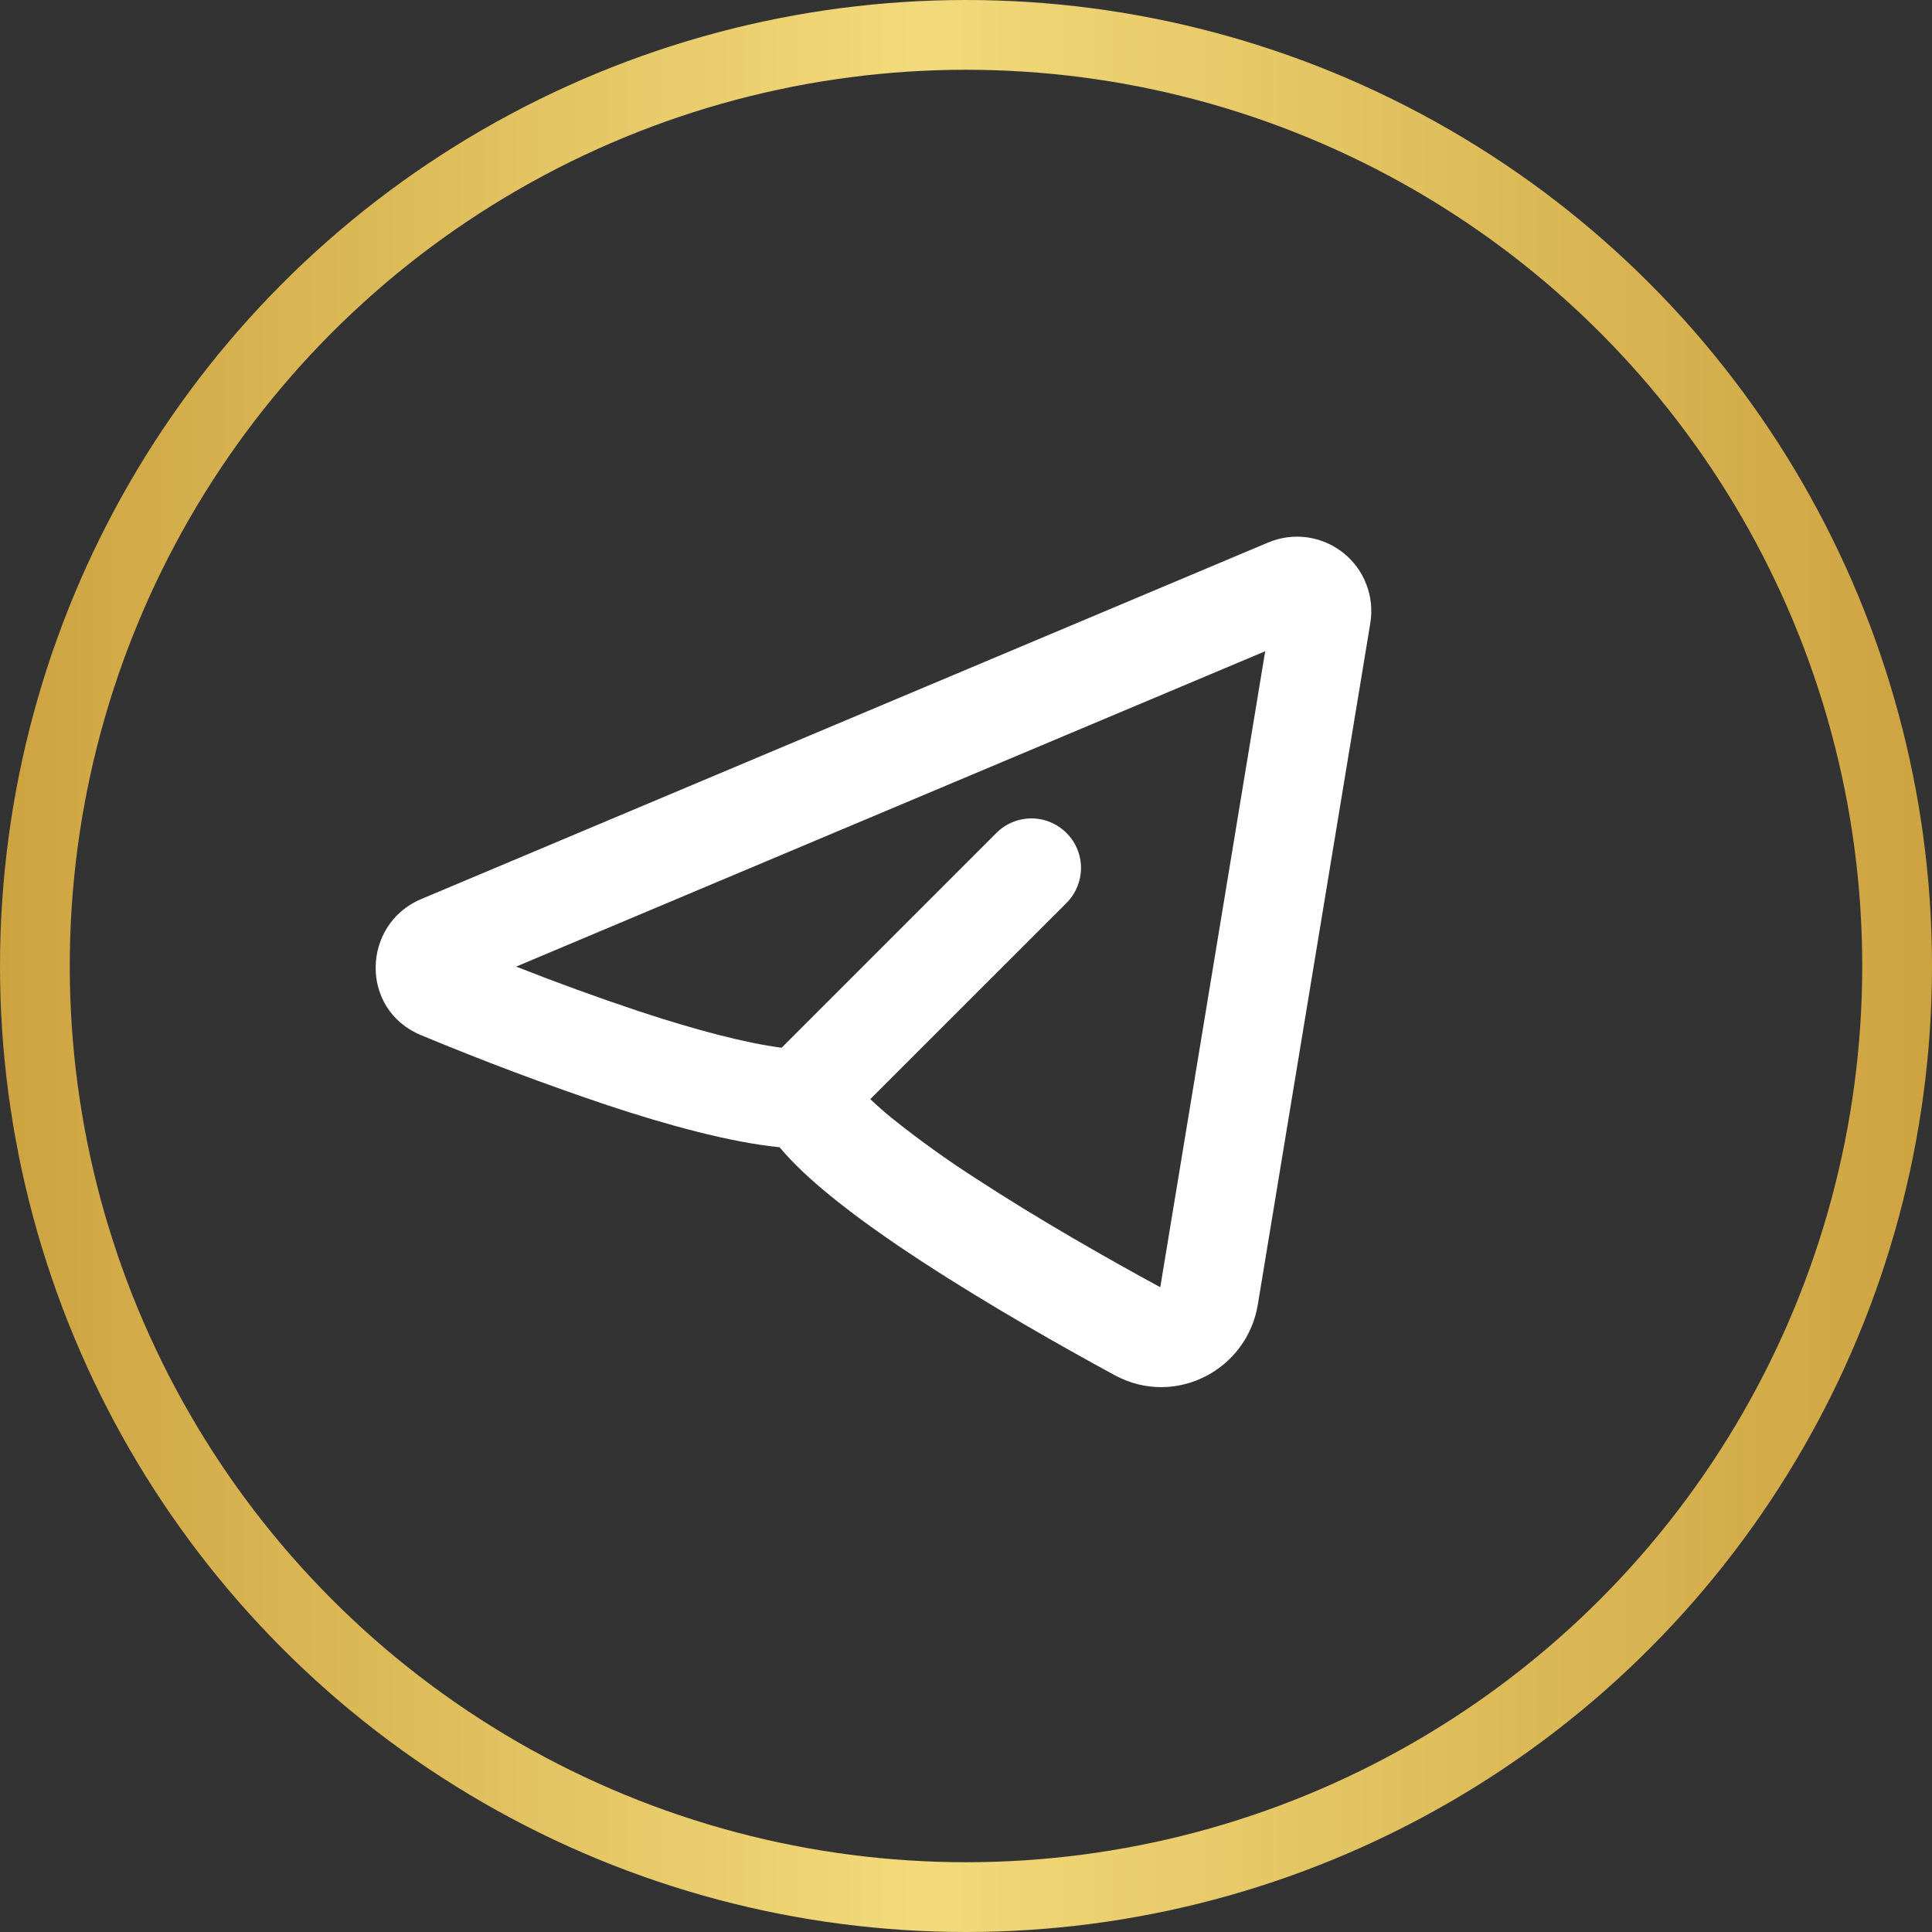
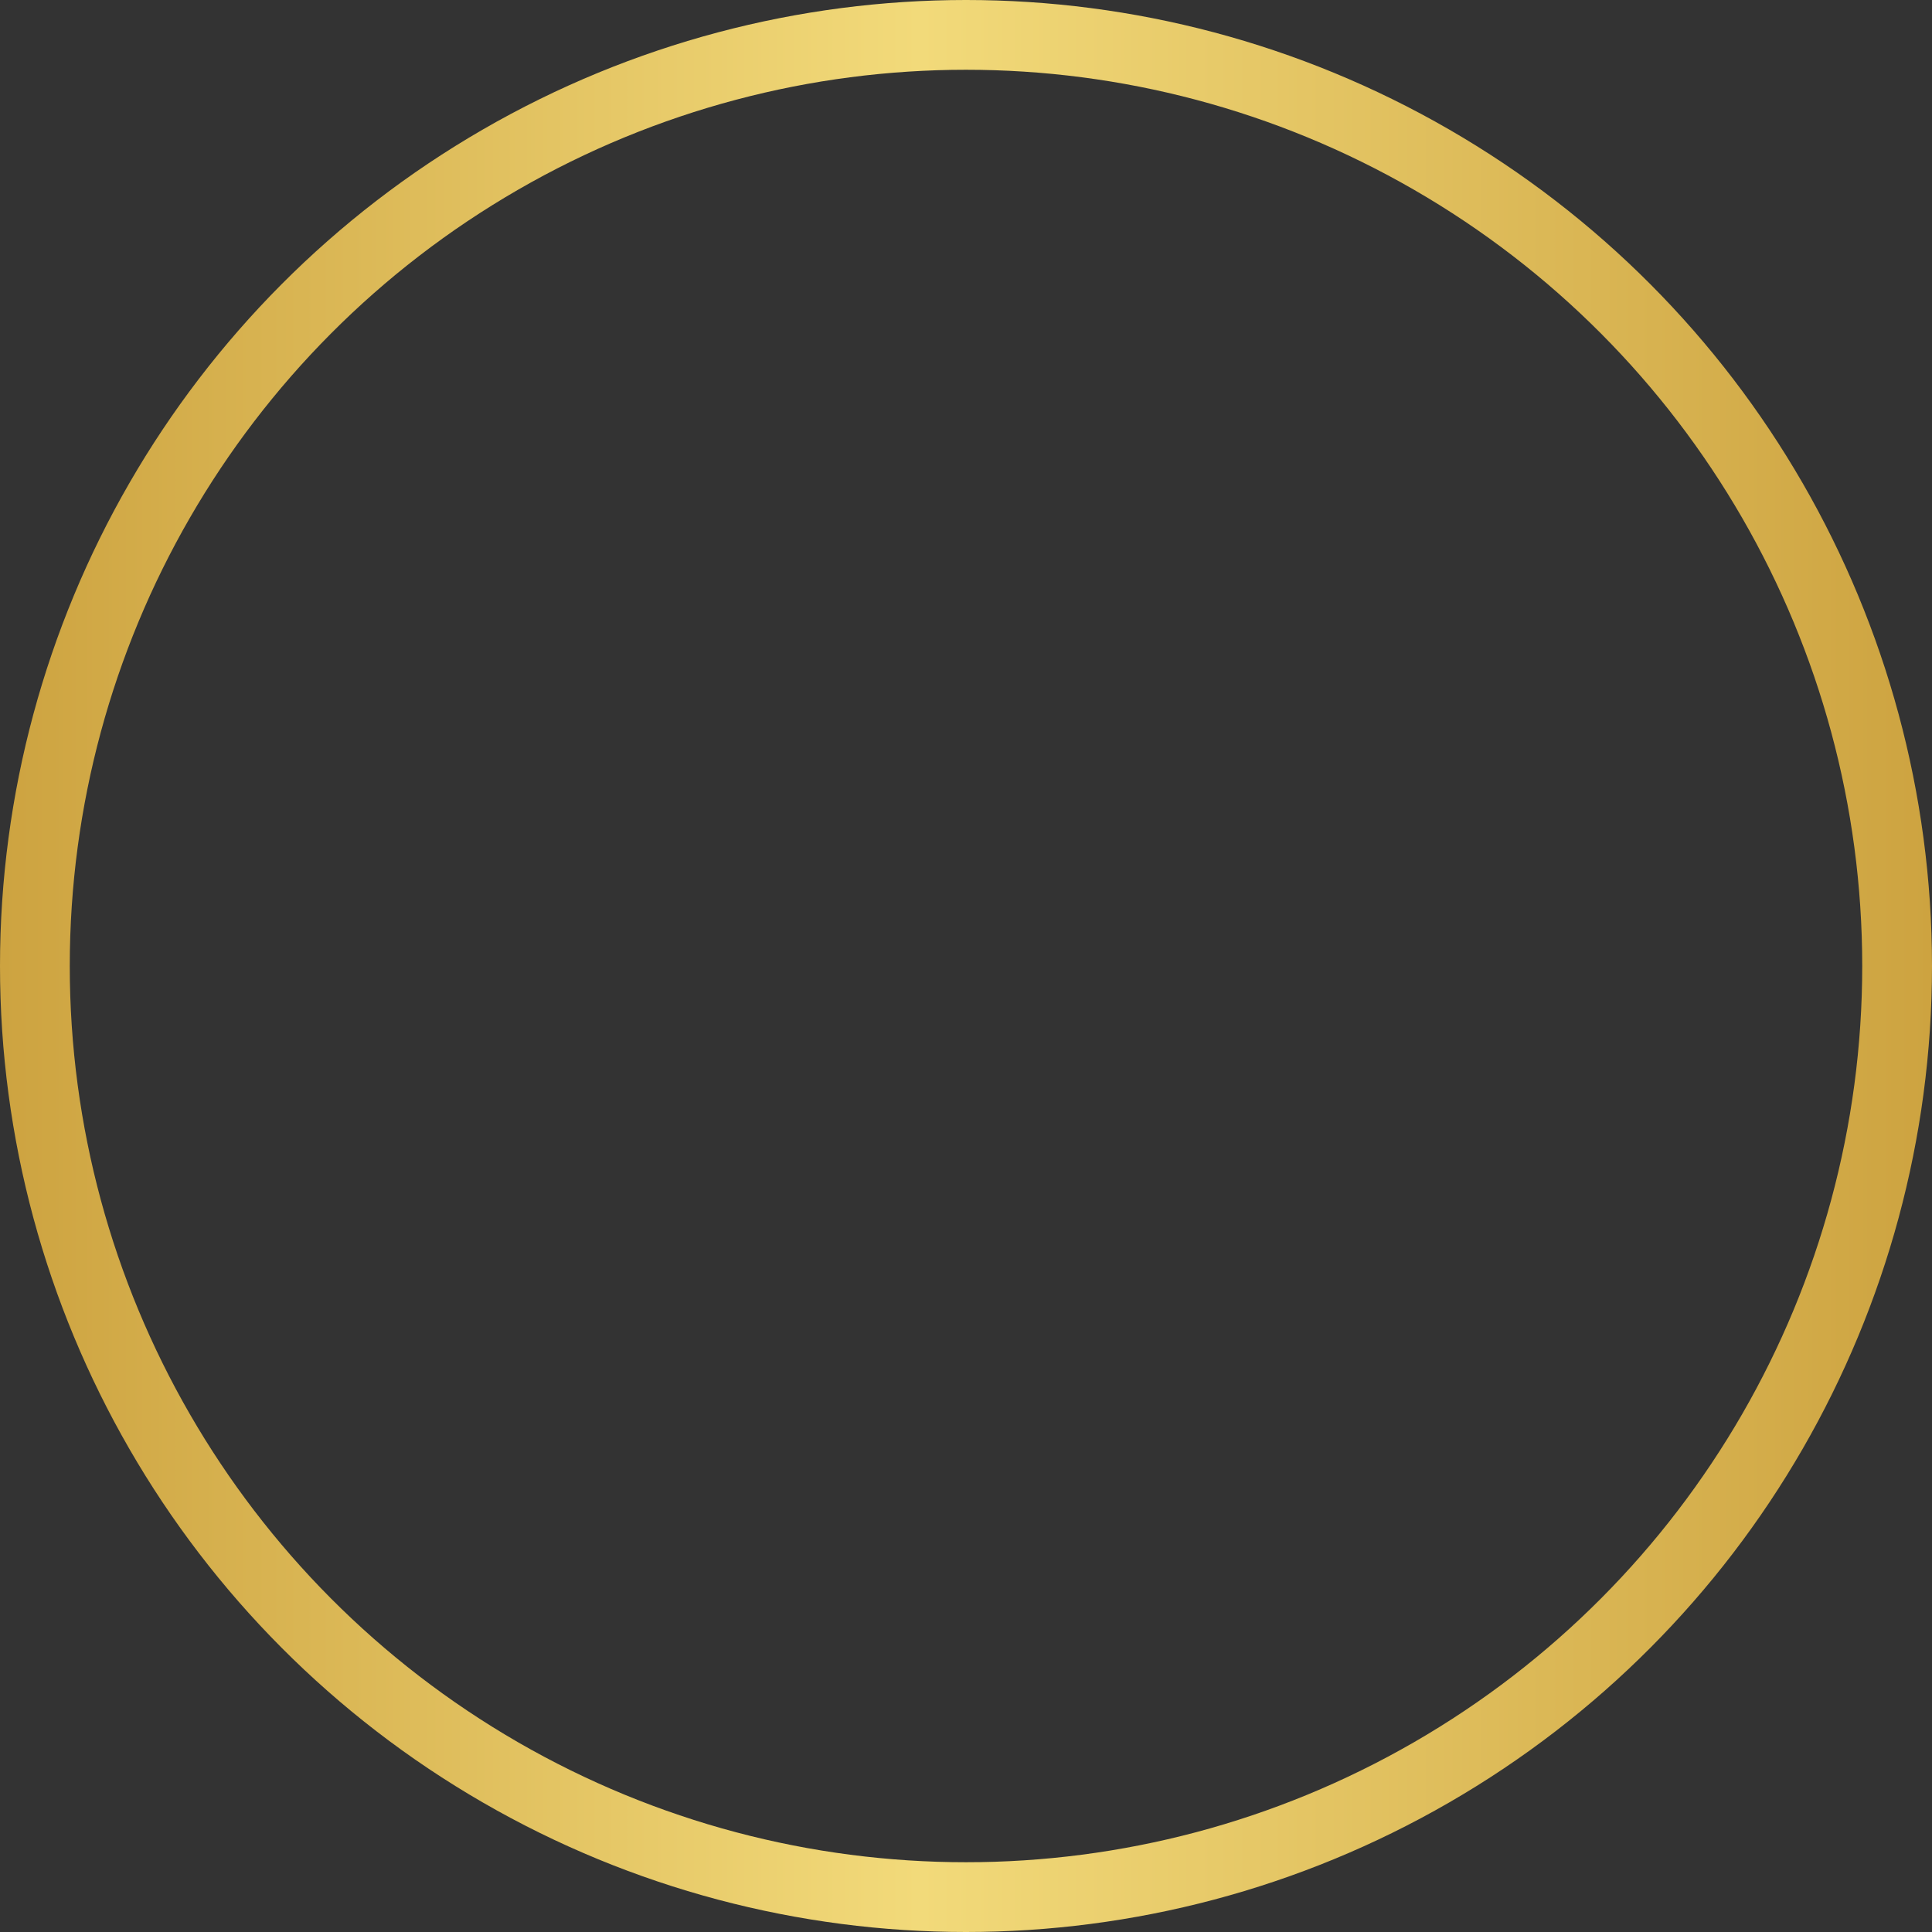
<svg xmlns="http://www.w3.org/2000/svg" width="36" height="36" viewBox="0 0 36 36" fill="none">
  <rect x="0" y="0" width="36" height="36" fill="#333333" stroke="none" />
  <circle cx="18" cy="18" r="17.35" stroke="url(#paint0_linear_2134_1655)" stroke-width="1.3" />
-   <path fill-rule="evenodd" clip-rule="evenodd" d="M25.534 11.61C25.574 11.365 25.548 11.115 25.458 10.884C25.369 10.653 25.219 10.45 25.024 10.297C24.83 10.144 24.598 10.046 24.353 10.012C24.107 9.979 23.858 10.013 23.63 10.109L7.846 16.754C6.746 17.218 6.69 18.809 7.846 19.289C8.992 19.766 10.154 20.203 11.33 20.598C12.408 20.954 13.584 21.283 14.526 21.377C14.784 21.685 15.107 21.982 15.438 22.253C15.943 22.669 16.55 23.096 17.178 23.506C18.435 24.327 19.829 25.113 20.769 25.624C21.892 26.233 23.237 25.532 23.438 24.307L25.534 11.61ZM9.616 18.012L23.575 12.135L21.62 23.986C20.698 23.485 19.37 22.734 18.187 21.961C17.641 21.611 17.115 21.232 16.609 20.827C16.474 20.716 16.343 20.601 16.216 20.481L19.872 16.826C20.045 16.653 20.142 16.419 20.143 16.174C20.143 15.929 20.046 15.694 19.872 15.521C19.699 15.348 19.465 15.25 19.22 15.25C18.975 15.25 18.74 15.347 18.567 15.52L14.564 19.523C13.886 19.436 12.943 19.186 11.908 18.844C11.137 18.587 10.373 18.309 9.617 18.011L9.616 18.012Z" fill="white" />
  <defs>
    <linearGradient id="paint0_linear_2134_1655" x1="36" y1="18" x2="0" y2="18" gradientUnits="userSpaceOnUse">
      <stop stop-color="#CDA340" />
      <stop offset="0.524" stop-color="#F2DA7A" />
      <stop offset="1" stop-color="#CDA340" />
    </linearGradient>
  </defs>
</svg>